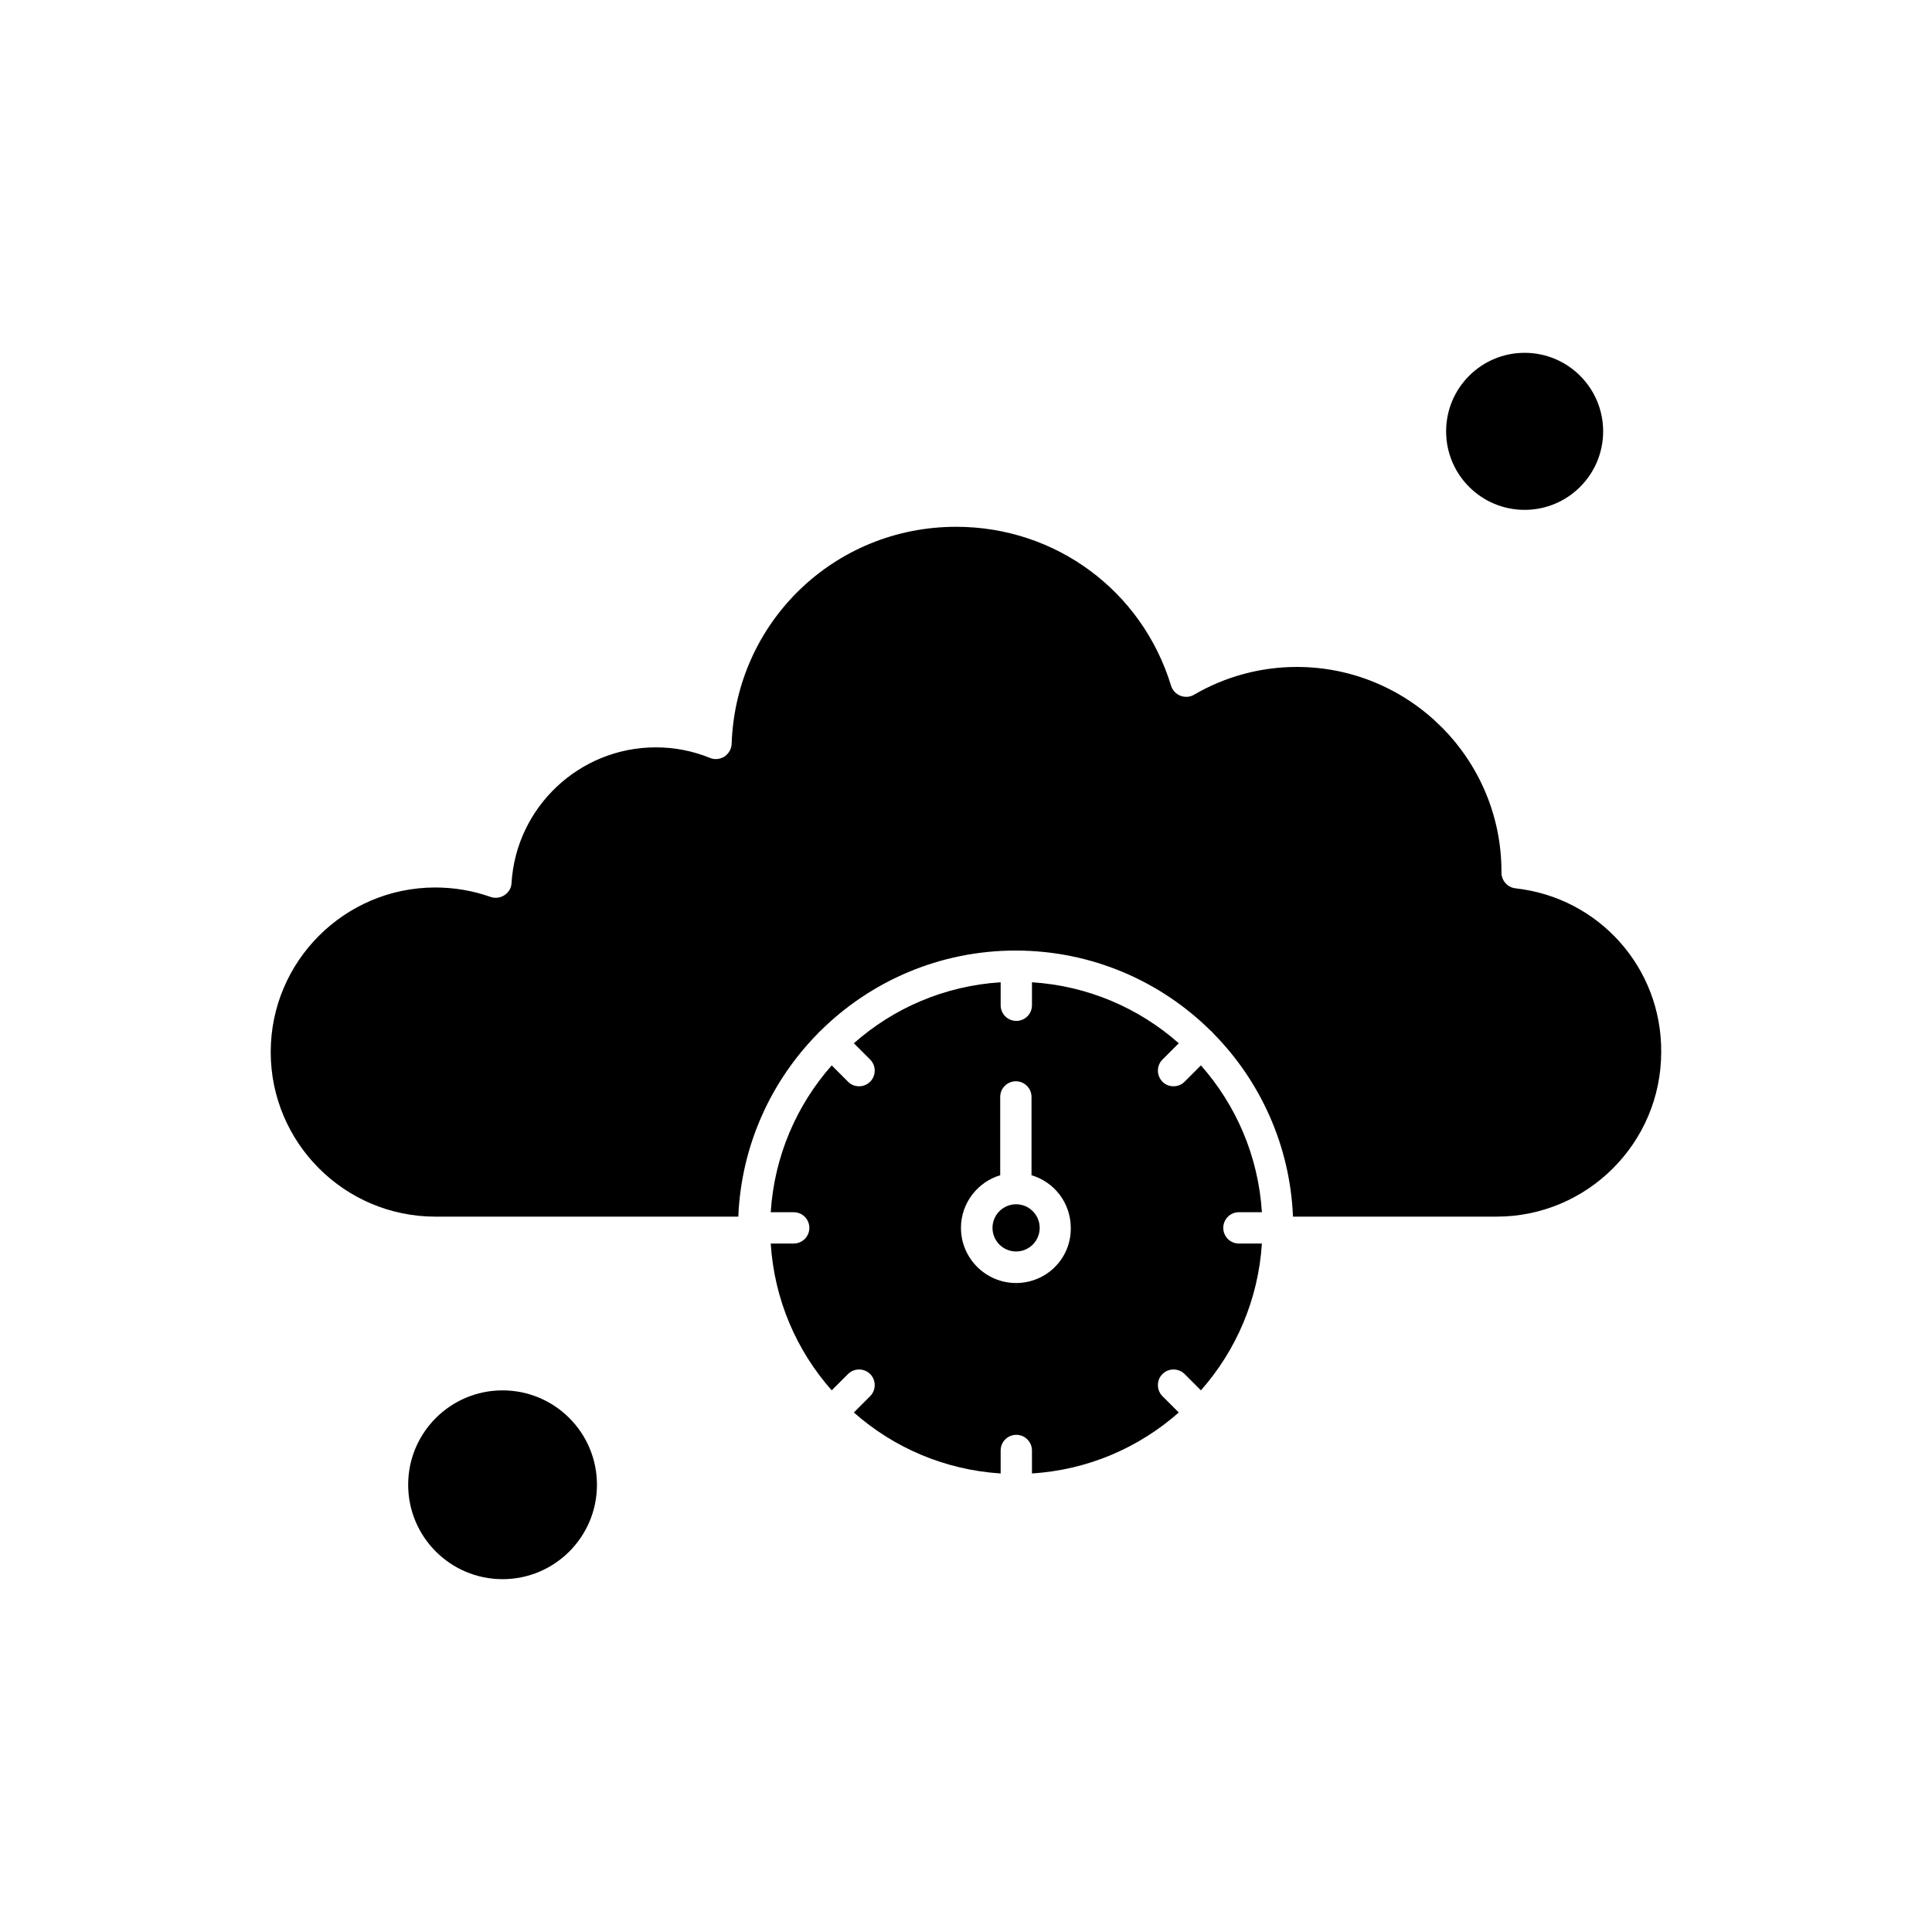
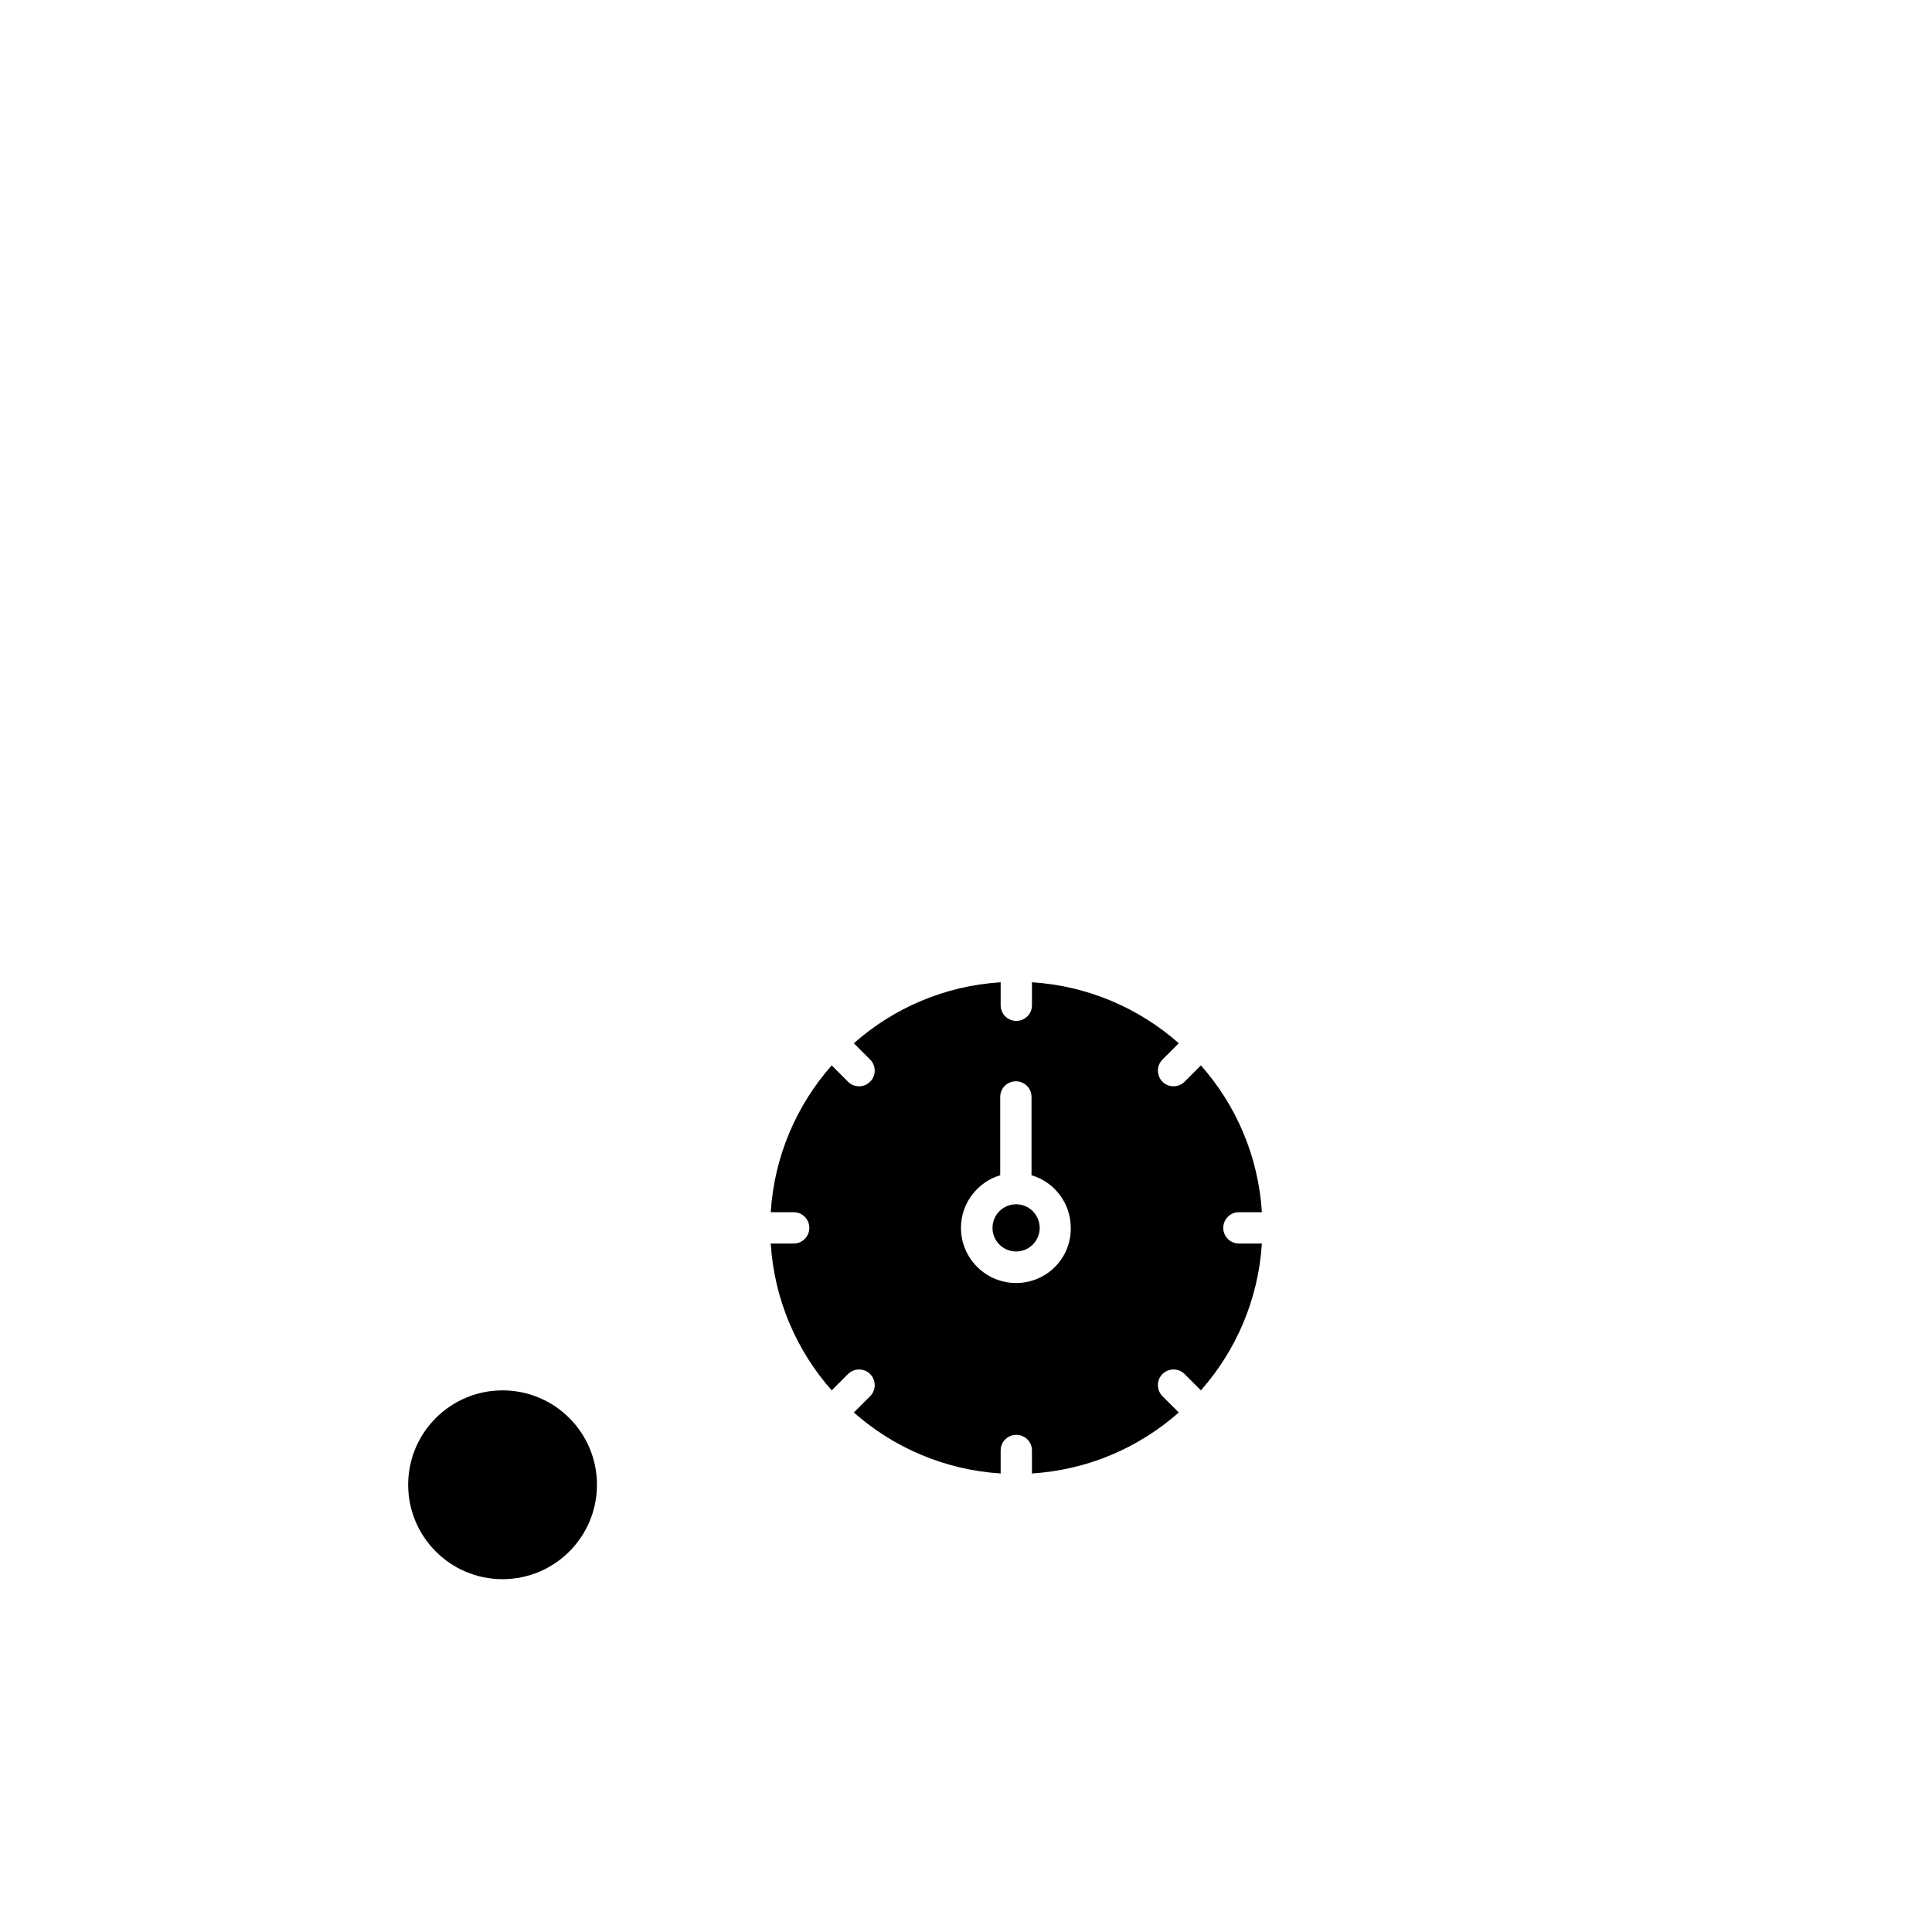
<svg xmlns="http://www.w3.org/2000/svg" fill="#000000" width="800px" height="800px" version="1.1" viewBox="144 144 512 512">
  <g fill-rule="evenodd">
    <path d="m472.33 465.25h6.086c-0.941-14.887-6.863-28.395-16.16-38.91l-4.32 4.32c-0.828 0.828-1.883 1.215-2.934 1.215-1.051 0-2.156-0.387-2.934-1.215-1.609-1.609-1.609-4.262 0-5.867l4.32-4.32c-10.516-9.301-24.074-15.219-38.906-16.16v6.09c0 2.328-1.883 4.148-4.148 4.148-2.324 0-4.148-1.883-4.148-4.148v-6.09c-14.887 0.941-28.395 6.863-38.906 16.16l4.32 4.32c1.609 1.605 1.609 4.262 0 5.867-0.828 0.828-1.883 1.215-2.934 1.215s-2.156-0.387-2.934-1.215l-4.32-4.32c-9.301 10.516-15.219 24.074-16.16 38.91h6.086c2.324 0 4.148 1.883 4.148 4.148 0 2.328-1.883 4.148-4.148 4.148l-6.086 0.004c0.941 14.887 6.863 28.395 16.16 38.906l4.32-4.32c1.609-1.609 4.262-1.609 5.867 0 1.609 1.605 1.609 4.262 0 5.867l-4.32 4.32c10.516 9.301 24.074 15.219 38.906 16.16v-6.09c0-2.324 1.883-4.148 4.148-4.148 2.324 0 4.148 1.883 4.148 4.148v6.09c14.887-0.941 28.395-6.863 38.906-16.16l-4.32-4.32c-1.609-1.609-1.609-4.262 0-5.867 1.605-1.609 4.262-1.609 5.867 0l4.32 4.32c9.301-10.516 15.219-24.074 16.16-38.906h-6.086c-2.328 0-4.148-1.883-4.148-4.148-0.004-2.273 1.824-4.156 4.148-4.156zm-59.055 18.762c-8.023 0-14.609-6.527-14.609-14.613 0-6.586 4.43-12.176 10.402-13.945v-20.754c0-2.324 1.883-4.148 4.148-4.148 2.324 0 4.148 1.883 4.148 4.148v20.754c6.031 1.77 10.402 7.359 10.402 13.945 0.117 8.082-6.418 14.613-14.496 14.613z" />
    <path d="m302.2 537.48c0 13.816-11.199 25.016-25.016 25.016-13.816 0-25.016-11.199-25.016-25.016 0-13.816 11.199-25.016 25.016-25.016 13.816 0 25.016 11.199 25.016 25.016" />
    <path d="m419.53 469.4c0 3.457-2.797 6.254-6.254 6.254-3.453 0-6.254-2.797-6.254-6.254 0-3.453 2.801-6.254 6.254-6.254 3.457 0 6.254 2.801 6.254 6.254" />
-     <path d="m545.61 379.41c-2.102-0.223-3.707-2.047-3.707-4.148v-0.277c0-29.941-24.355-54.238-54.238-54.238-9.574 0-18.984 2.547-27.23 7.359-1.105 0.668-2.438 0.719-3.602 0.277-1.164-0.445-2.106-1.438-2.488-2.66-7.691-25.184-30.609-42.117-56.949-42.117-32.27 0-58.391 25.238-59.5 57.504-0.055 1.387-0.777 2.602-1.883 3.379-1.164 0.719-2.602 0.887-3.816 0.387-4.594-1.883-9.465-2.82-14.391-2.82-20.258 0-37.027 15.828-38.246 35.973-0.051 1.328-0.777 2.488-1.883 3.207s-2.492 0.887-3.707 0.445c-4.707-1.66-9.633-2.488-14.613-2.488-24.02 0-43.613 19.539-43.613 43.613 0 24.02 19.539 43.613 43.613 43.613h80.305c0.777-18.93 8.742-36.086 21.25-48.703 0.051-0.113 0.164-0.223 0.223-0.277 0.059-0.051 0.223-0.164 0.273-0.223 13.285-13.172 31.602-21.309 51.75-21.309s38.465 8.137 51.75 21.309c0.109 0.055 0.223 0.164 0.273 0.223 0.113 0.113 0.164 0.223 0.223 0.277 12.508 12.617 20.48 29.777 21.25 48.703h53.969c24.02 0 43.613-19.539 43.613-43.613 0.168-22.305-16.492-40.961-38.633-43.391z" />
-     <path d="m568.85 258.31c0 11.492-9.316 20.809-20.809 20.809-11.492 0-20.805-9.316-20.805-20.809 0-11.492 9.312-20.809 20.805-20.809 11.492 0 20.809 9.316 20.809 20.809" />
  </g>
</svg>